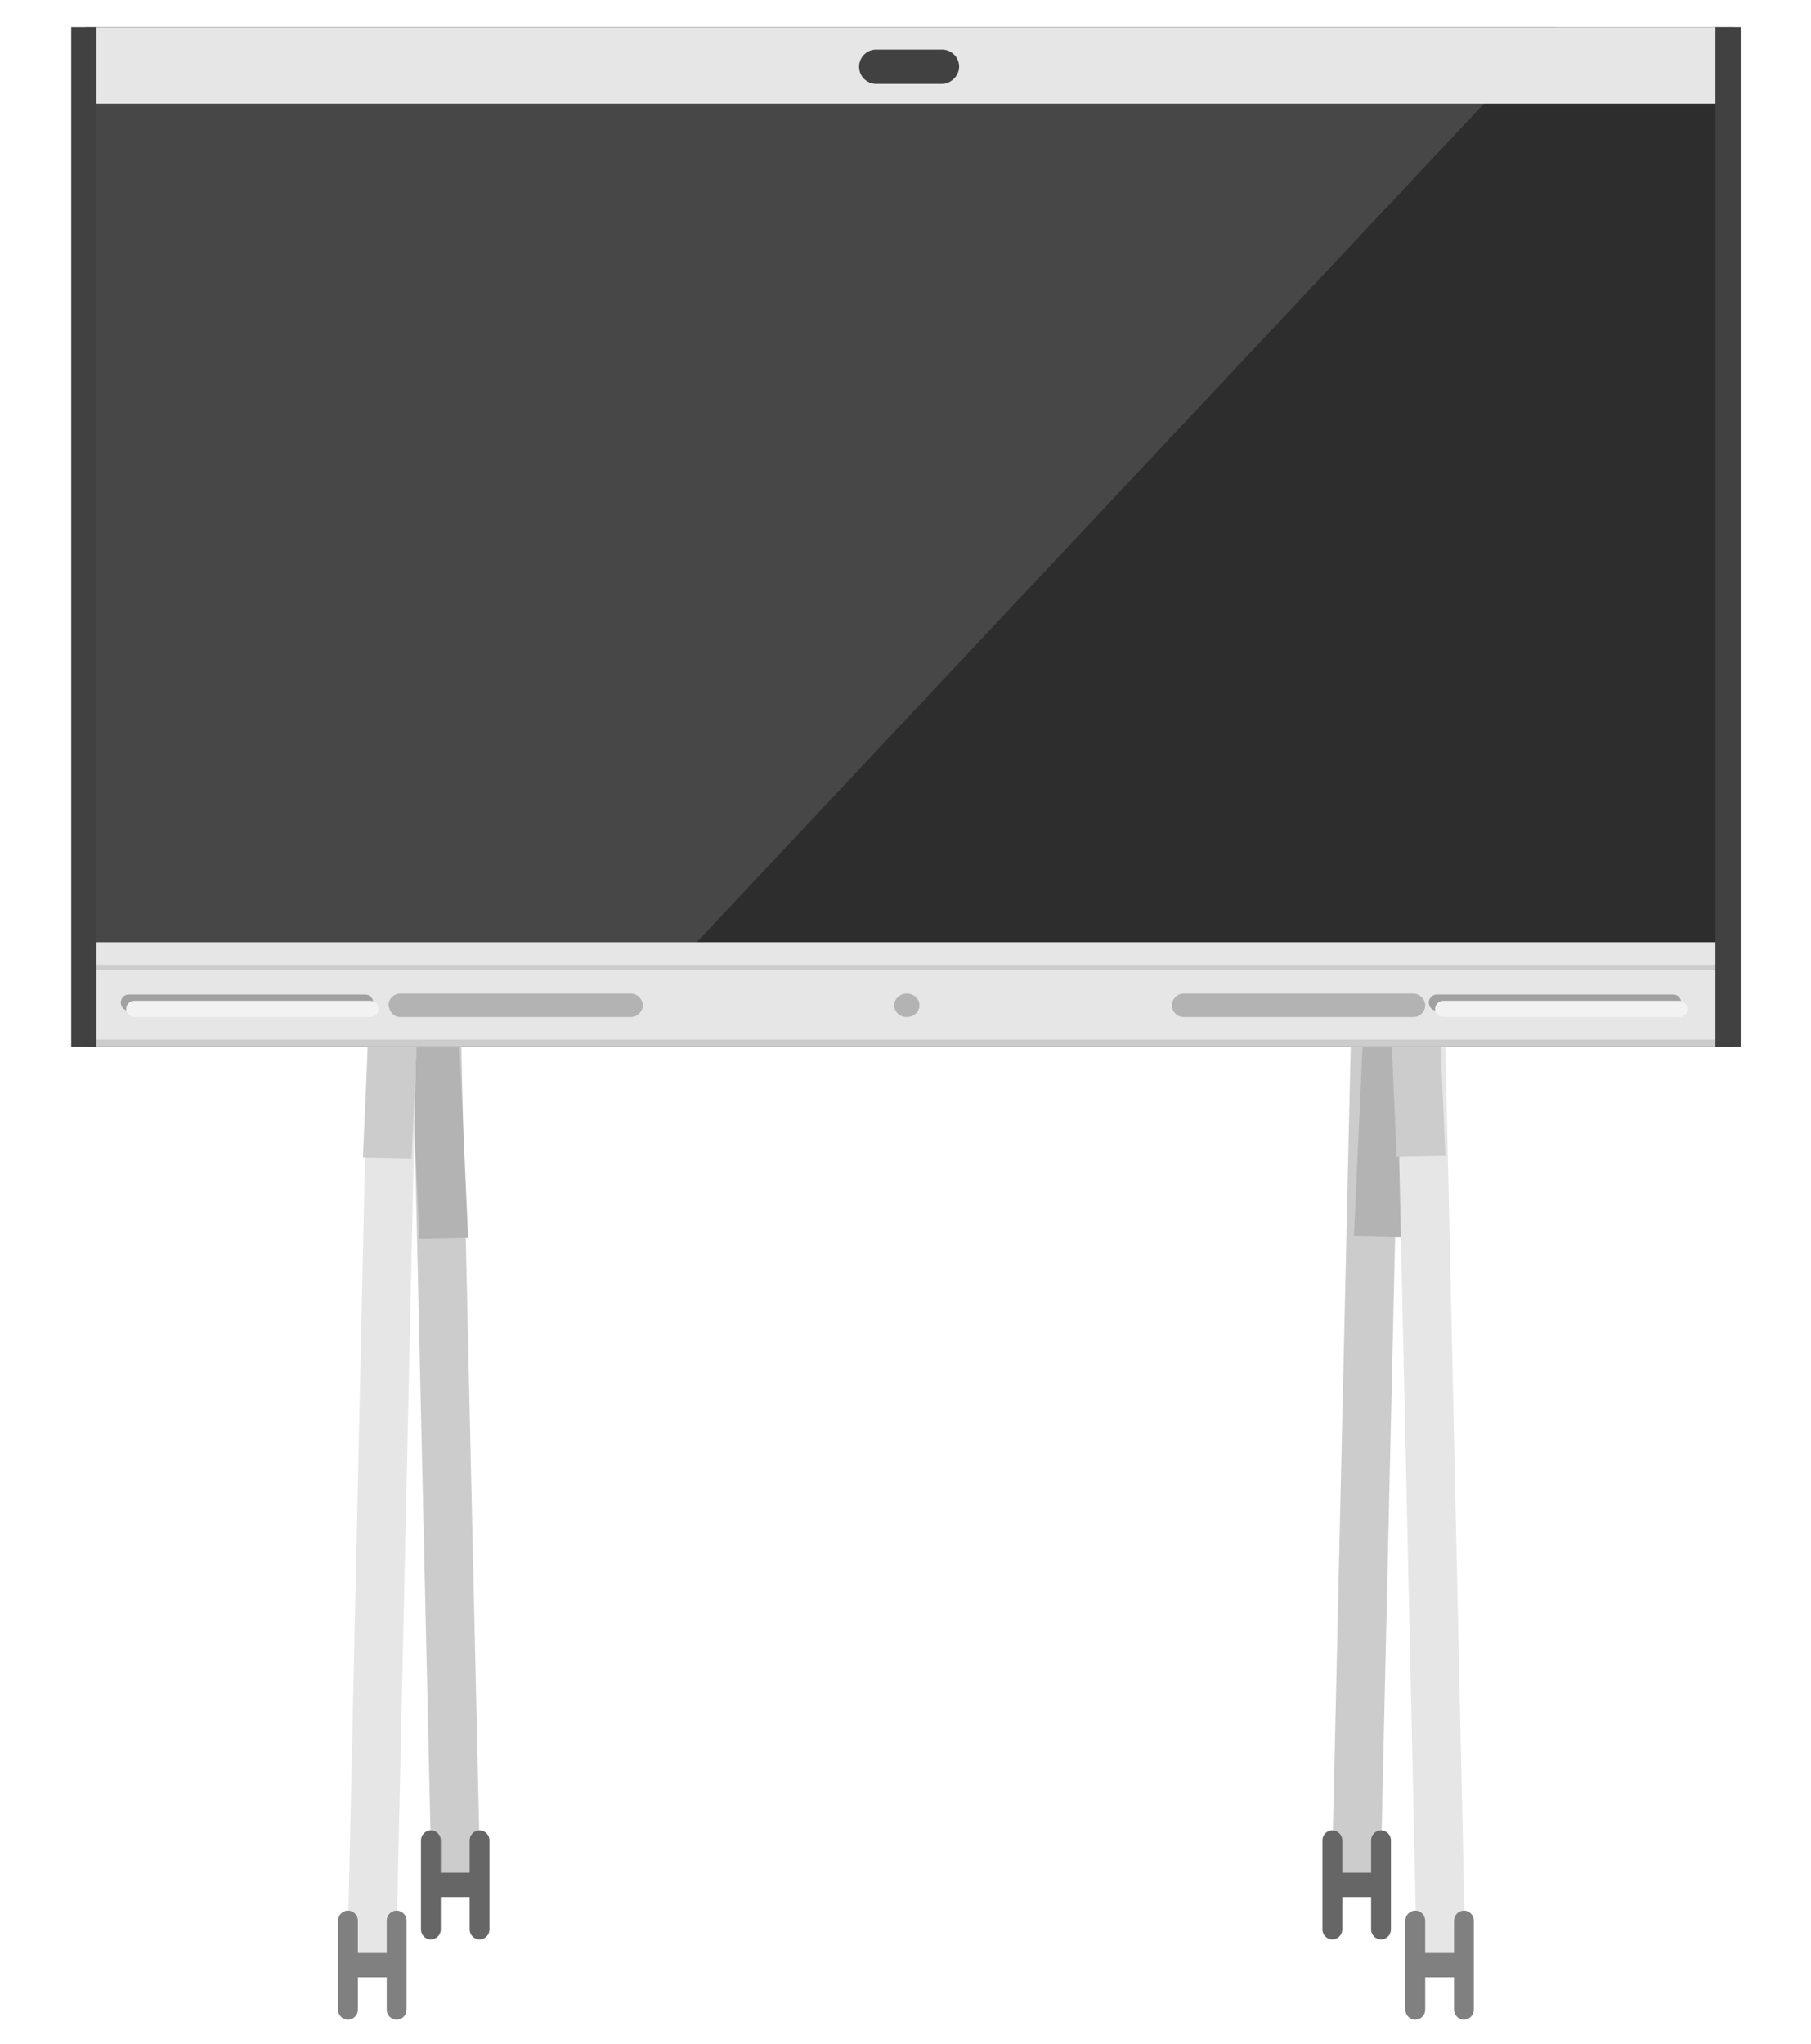
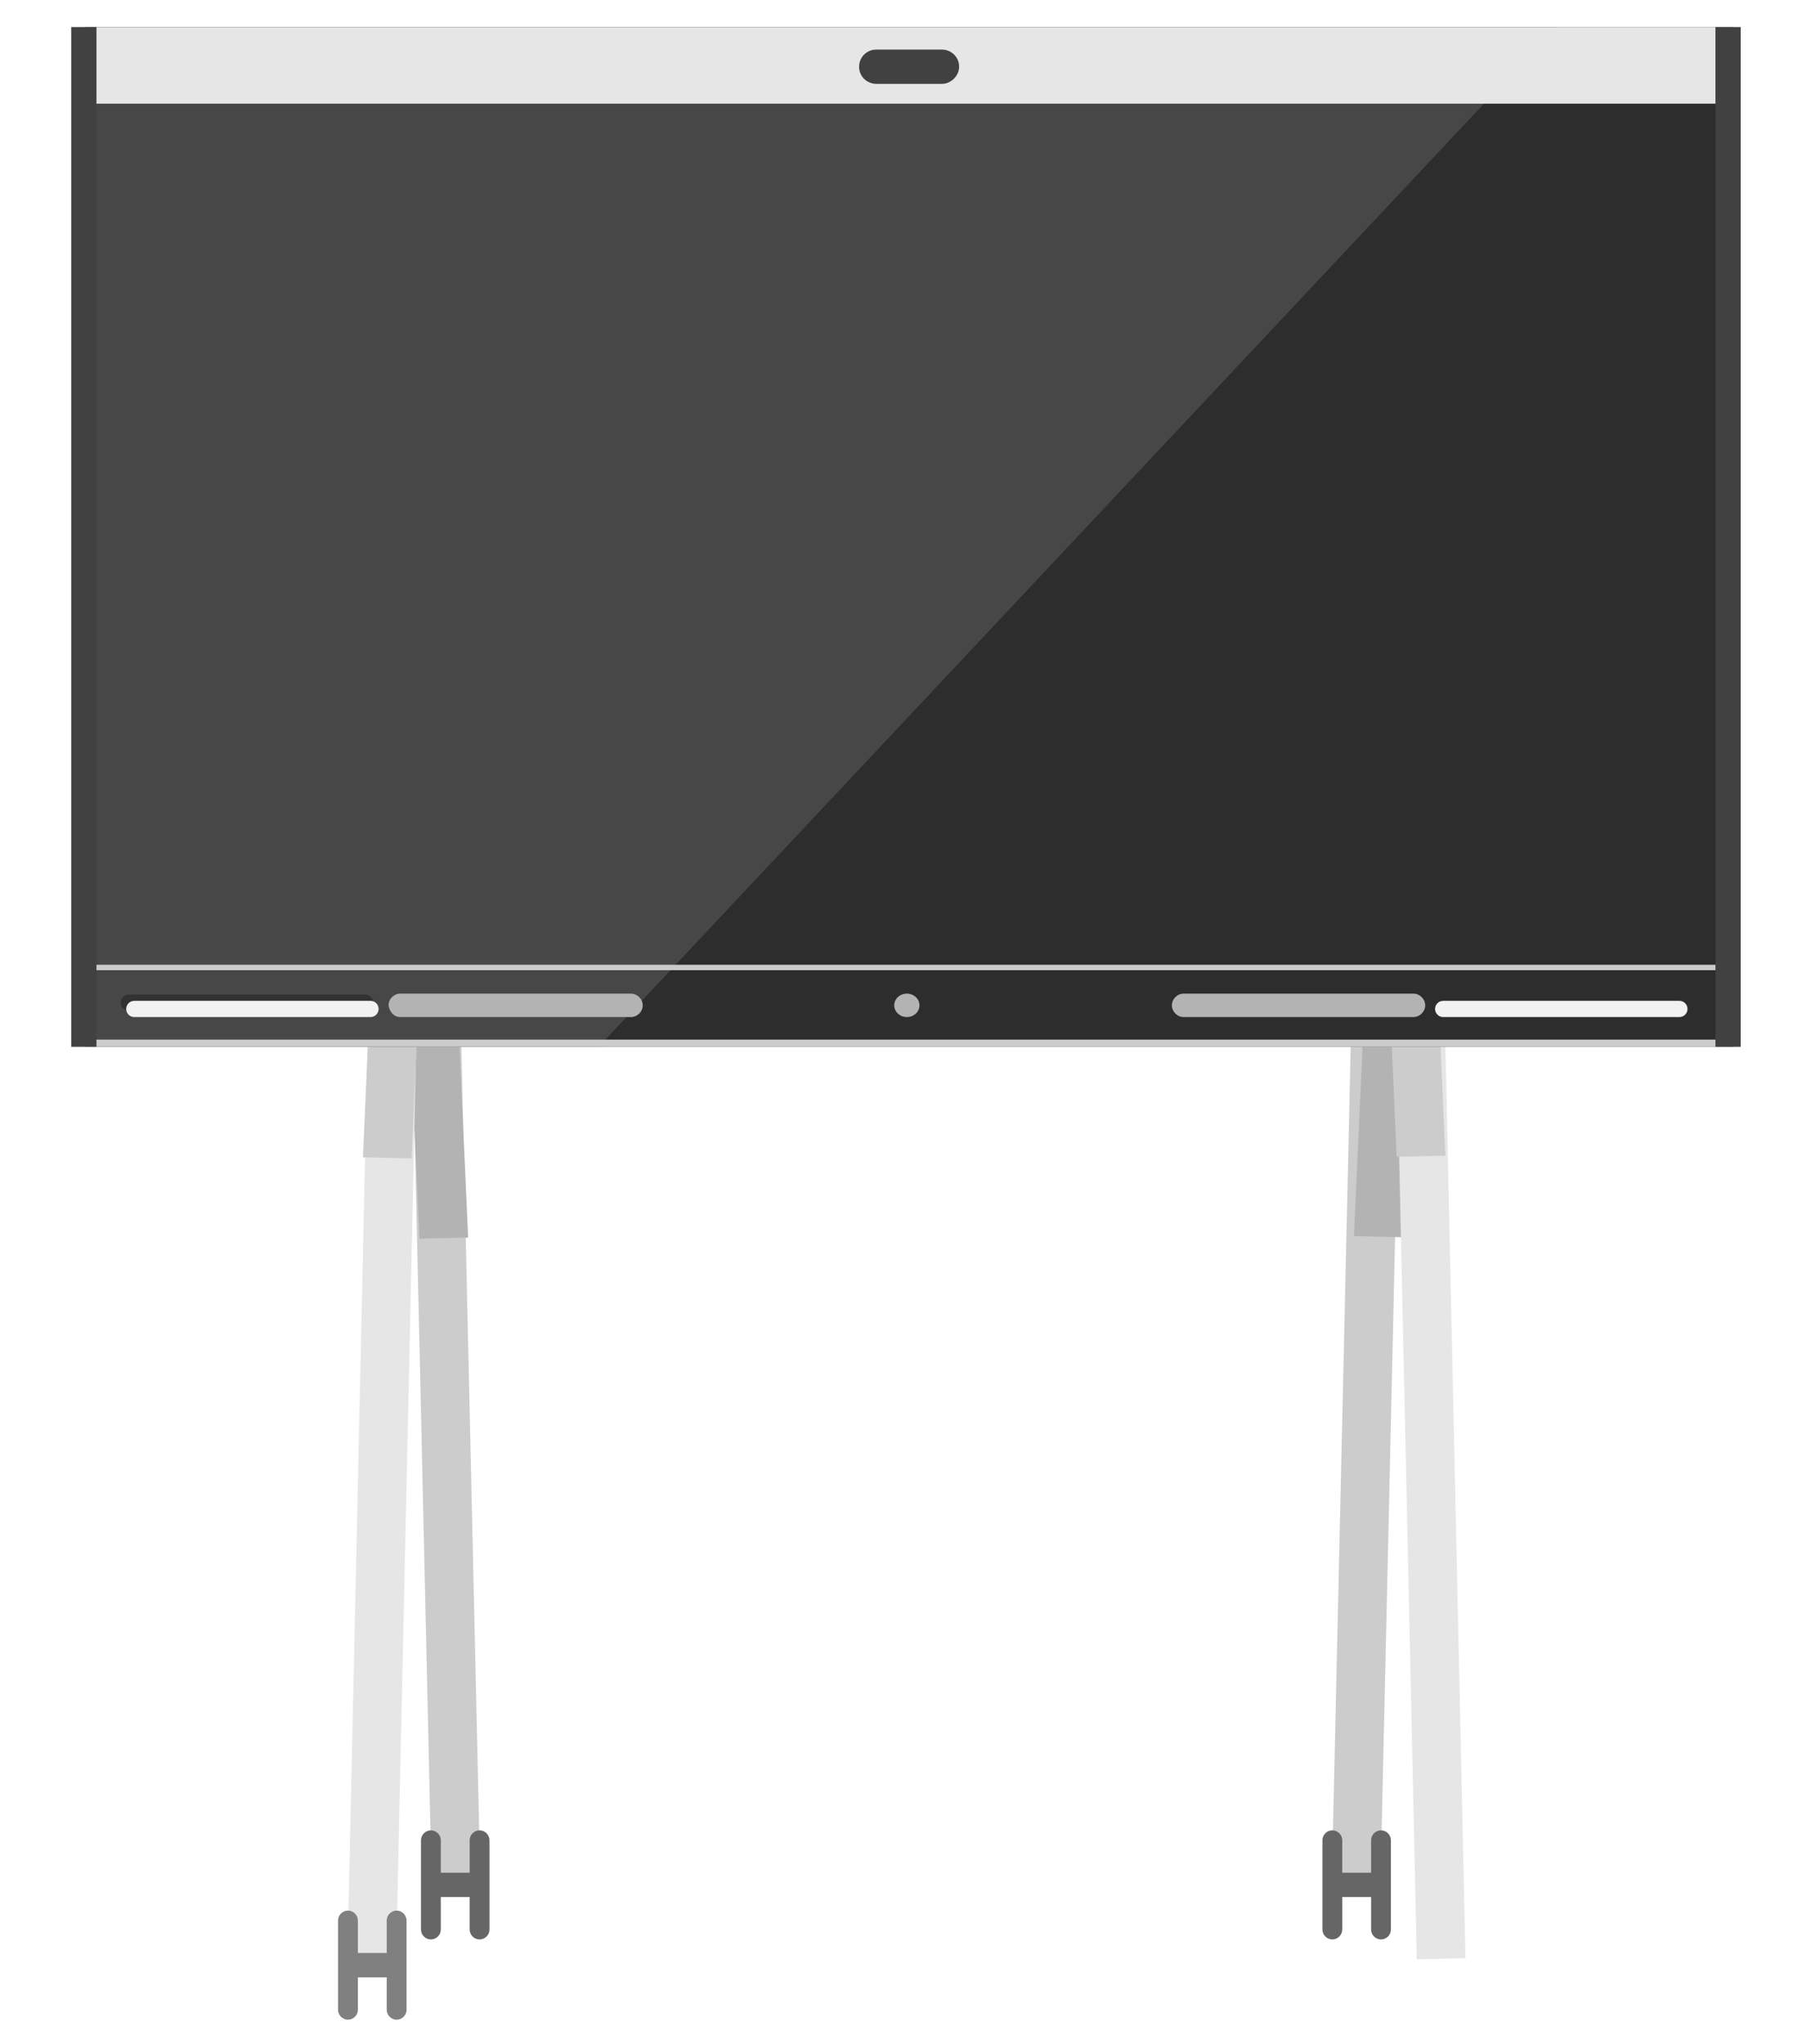
<svg xmlns="http://www.w3.org/2000/svg" xmlns:xlink="http://www.w3.org/1999/xlink" version="1.1" id="レイヤー_1" x="0px" y="0px" width="200.9px" height="226.7px" viewBox="0 0 200.9 226.7" style="enable-background:new 0 0 200.9 226.7;" xml:space="preserve">
  <style type="text/css">
	.st0{fill:#CCCCCC;}
	.st1{clip-path:url(#SVGID_00000010278618052670479830000002091271899679208885_);fill:#B3B3B3;}
	.st2{fill:#666666;}
	.st3{fill:#E6E6E6;}
	.st4{clip-path:url(#SVGID_00000183939213873886514190000001008541476257648517_);fill:#CCCCCC;}
	.st5{fill:#808080;}
	.st6{clip-path:url(#SVGID_00000177472049869921544820000008930818034801399462_);fill:#B3B3B3;}
	.st7{clip-path:url(#SVGID_00000057854466088516737050000013785765774484894398_);fill:#CCCCCC;}
	.st8{fill:#2D2D2D;}
	.st9{fill:#474747;}
	.st10{fill:#414142;}
	.st11{fill:#B3B3B3;}
	.st12{opacity:0.3;}
	.st13{fill:#F2F2F2;}
</style>
  <g>
    <g>
      <g>
        <rect x="46.6" y="96.7" transform="matrix(1 -2.267206e-02 2.267206e-02 1 -3.447 1.158)" class="st0" width="5.4" height="111.9" />
        <g>
          <defs>
            <rect id="SVGID_1_" x="46.6" y="92" transform="matrix(1 -2.267206e-02 2.267206e-02 1 -3.456 1.158)" width="5.4" height="121.9" />
          </defs>
          <clipPath id="SVGID_00000096765312209882685750000010828931292369698987_">
            <use xlink:href="#SVGID_1_" style="overflow:visible;" />
          </clipPath>
          <rect x="41" y="114.1" transform="matrix(1 -2.267206e-02 2.267206e-02 1 -2.836 1.123)" style="clip-path:url(#SVGID_00000096765312209882685750000010828931292369698987_);fill:#B3B3B3;" width="14.2" height="23.2" />
        </g>
        <path class="st2" d="M53.2,203c-0.6,0-1.1,0.5-1.1,1.1l0,3.6l-3.2,0l0-3.6c0-0.6-0.5-1.1-1.1-1.1c-0.6,0-1.1,0.5-1.1,1.1l0,9.9     c0,0.6,0.5,1.1,1.1,1.1s1.1-0.5,1.1-1.1l0-3.6l3.2,0l0,3.6c0,0.6,0.5,1.1,1.1,1.1c0.6,0,1.1-0.5,1.1-1.1l0-9.9     C54.3,203.5,53.8,203,53.2,203z" />
        <rect x="-13.5" y="158.5" transform="matrix(2.200287e-02 -1 1 2.200287e-02 -119.659 200.093)" class="st3" width="111.9" height="5.4" />
        <g>
          <defs>
            <rect id="SVGID_00000041987739284537034580000007142658633362846361_" x="-18.5" y="158.9" transform="matrix(2.200287e-02 -1 1 2.200287e-02 -120.055 200.464)" width="121.9" height="5.4" />
          </defs>
          <clipPath id="SVGID_00000005235625879980787160000001326923278918633151_">
            <use xlink:href="#SVGID_00000041987739284537034580000007142658633362846361_" style="overflow:visible;" />
          </clipPath>
          <rect x="36.5" y="105.2" transform="matrix(1 2.200287e-02 -2.200287e-02 1 2.579 -0.931)" style="clip-path:url(#SVGID_00000005235625879980787160000001326923278918633151_);fill:#CCCCCC;" width="14.2" height="23.2" />
        </g>
        <path class="st5" d="M44,211.9c-0.6,0-1.1,0.5-1.1,1.1v3.6h-3.2V213c0-0.6-0.5-1.1-1.1-1.1s-1.1,0.5-1.1,1.1v9.9     c0,0.6,0.5,1.1,1.1,1.1s1.1-0.5,1.1-1.1v-3.6h3.2v3.6c0,0.6,0.5,1.1,1.1,1.1s1.1-0.5,1.1-1.1V213C45.1,212.4,44.6,211.9,44,211.9     z" />
      </g>
      <g>
        <rect x="95.7" y="149.9" transform="matrix(2.267206e-02 -1 1 2.267206e-02 -4.326 300.772)" class="st0" width="111.9" height="5.4" />
        <g>
          <defs>
            <rect id="SVGID_00000180336568708018887570000012022444860507079357_" x="90.7" y="150.3" transform="matrix(2.267206e-02 -1 1 2.267206e-02 -4.722 301.142)" width="121.9" height="5.4" />
          </defs>
          <clipPath id="SVGID_00000116226925456211638410000000906069419196674478_">
            <use xlink:href="#SVGID_00000180336568708018887570000012022444860507079357_" style="overflow:visible;" />
          </clipPath>
          <rect x="145.8" y="114.1" transform="matrix(-1 -2.267206e-02 2.267206e-02 -1 302.909 254.713)" style="clip-path:url(#SVGID_00000116226925456211638410000000906069419196674478_);fill:#B3B3B3;" width="14.2" height="23.2" />
        </g>
        <path class="st2" d="M147.8,203c0.6,0,1.1,0.5,1.1,1.1l0,3.6l3.2,0l0-3.6c0-0.6,0.5-1.1,1.1-1.1c0.6,0,1.1,0.5,1.1,1.1l0,9.9     c0,0.6-0.5,1.1-1.1,1.1s-1.1-0.5-1.1-1.1l0-3.6l-3.2,0l0,3.6c0,0.6-0.5,1.1-1.1,1.1c-0.6,0-1.1-0.5-1.1-1.1l0-9.9     C146.7,203.5,147.2,203,147.8,203z" />
        <rect x="155.9" y="105.3" transform="matrix(1 -2.200287e-02 2.200287e-02 1 -3.509 3.528)" class="st3" width="5.4" height="111.9" />
        <g>
          <defs>
            <rect id="SVGID_00000100378157545380369960000014999510534875168137_" x="155.9" y="100.6" transform="matrix(1 -2.200287e-02 2.200287e-02 1 -3.517 3.528)" width="5.4" height="121.9" />
          </defs>
          <clipPath id="SVGID_00000067227721647559841530000017659730156610904455_">
            <use xlink:href="#SVGID_00000100378157545380369960000014999510534875168137_" style="overflow:visible;" />
          </clipPath>
          <rect x="150.3" y="105.2" transform="matrix(-1 2.200287e-02 -2.200287e-02 -1 317.349 229.975)" style="clip-path:url(#SVGID_00000067227721647559841530000017659730156610904455_);fill:#CCCCCC;" width="14.2" height="23.2" />
        </g>
-         <path class="st5" d="M157,211.9c0.6,0,1.1,0.5,1.1,1.1v3.6h3.2V213c0-0.6,0.5-1.1,1.1-1.1c0.6,0,1.1,0.5,1.1,1.1v9.9     c0,0.6-0.5,1.1-1.1,1.1c-0.6,0-1.1-0.5-1.1-1.1v-3.6h-3.2v3.6c0,0.6-0.5,1.1-1.1,1.1s-1.1-0.5-1.1-1.1V213     C155.9,212.4,156.4,211.9,157,211.9z" />
      </g>
    </g>
    <g>
      <rect x="9.5" y="3" class="st8" width="182.7" height="113.1" />
      <polygon class="st9" points="172.6,3 9.5,3 9.5,116.1 66.4,116.1   " />
      <g>
        <rect x="9.5" y="3" class="st3" width="182.7" height="8.5" />
        <path class="st10" d="M104.5,9.3h-7.3c-1,0-1.9-0.8-1.9-1.9v0c0-1,0.8-1.9,1.9-1.9h7.3c1,0,1.9,0.8,1.9,1.9v0     C106.4,8.4,105.5,9.3,104.5,9.3z" />
      </g>
      <g>
-         <rect x="9.3" y="104.5" class="st3" width="182.7" height="11.3" />
        <g>
          <path class="st0" d="M191.3,107.6v7.7H9.9v-7.7H191.3 M192,107H9.3v9.1H192V107L192,107z" />
        </g>
        <g>
-           <path class="st11" d="M156.8,112.8h-25.5c-0.7,0-1.3-0.6-1.3-1.3l0,0c0-0.7,0.6-1.3,1.3-1.3h25.5c0.7,0,1.3,0.6,1.3,1.3l0,0      C158.1,112.2,157.5,112.8,156.8,112.8z" />
+           <path class="st11" d="M156.8,112.8h-25.5c-0.7,0-1.3-0.6-1.3-1.3l0,0c0-0.7,0.6-1.3,1.3-1.3h25.5c0.7,0,1.3,0.6,1.3,1.3l0,0      C158.1,112.2,157.5,112.8,156.8,112.8" />
          <g>
            <g class="st12">
-               <path d="M185.6,112.1h-26.2c-0.5,0-0.9-0.4-0.9-0.9l0,0c0-0.5,0.4-0.9,0.9-0.9h26.2c0.5,0,0.9,0.4,0.9,0.9l0,0        C186.5,111.7,186.1,112.1,185.6,112.1z" />
-             </g>
+               </g>
            <g>
              <path class="st13" d="M186.3,112.8h-26.2c-0.5,0-0.9-0.4-0.9-0.9l0,0c0-0.5,0.4-0.9,0.9-0.9h26.2c0.5,0,0.9,0.4,0.9,0.9l0,0        C187.2,112.4,186.8,112.8,186.3,112.8z" />
            </g>
          </g>
          <path class="st11" d="M44.4,112.8H70c0.7,0,1.3-0.6,1.3-1.3l0,0c0-0.7-0.6-1.3-1.3-1.3H44.4c-0.7,0-1.3,0.6-1.3,1.3l0,0      C43.2,112.2,43.7,112.8,44.4,112.8z" />
          <g>
            <g class="st12">
              <path d="M14.3,112.1h26.2c0.5,0,0.9-0.4,0.9-0.9l0,0c0-0.5-0.4-0.9-0.9-0.9H14.3c-0.5,0-0.9,0.4-0.9,0.9l0,0        C13.4,111.7,13.8,112.1,14.3,112.1z" />
            </g>
            <g>
              <path class="st13" d="M14.9,112.8h26.2c0.5,0,0.9-0.4,0.9-0.9l0,0c0-0.5-0.4-0.9-0.9-0.9H14.9c-0.5,0-0.9,0.4-0.9,0.9l0,0        C14,112.4,14.4,112.8,14.9,112.8z" />
            </g>
          </g>
          <ellipse class="st11" cx="100.6" cy="111.5" rx="1.4" ry="1.3" />
        </g>
      </g>
      <rect x="7.9" y="3" class="st10" width="2.8" height="113.1" />
      <rect x="190.3" y="3" class="st10" width="2.8" height="113.1" />
    </g>
  </g>
</svg>